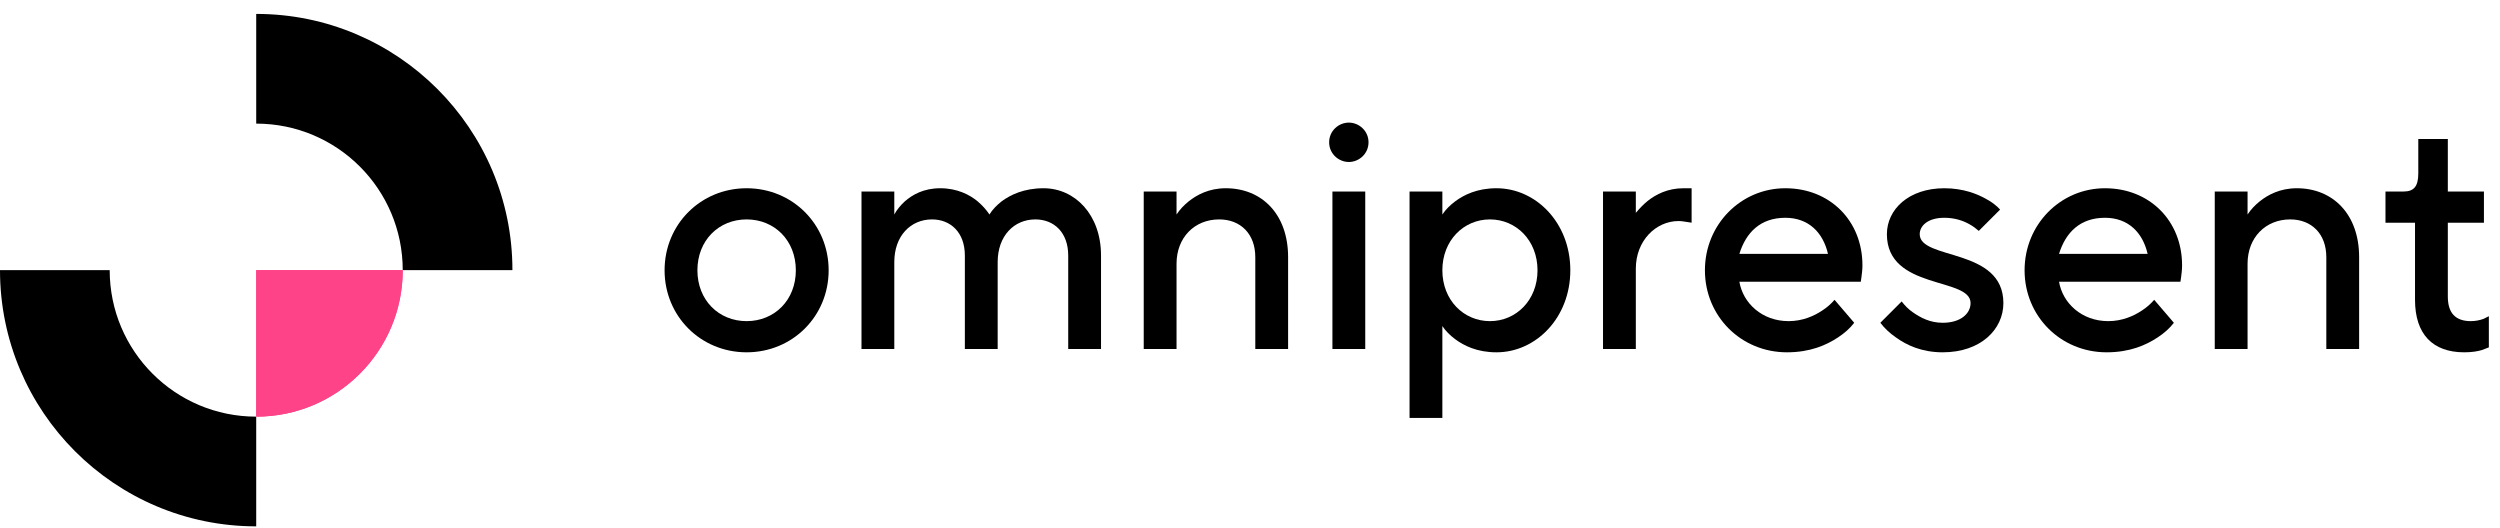
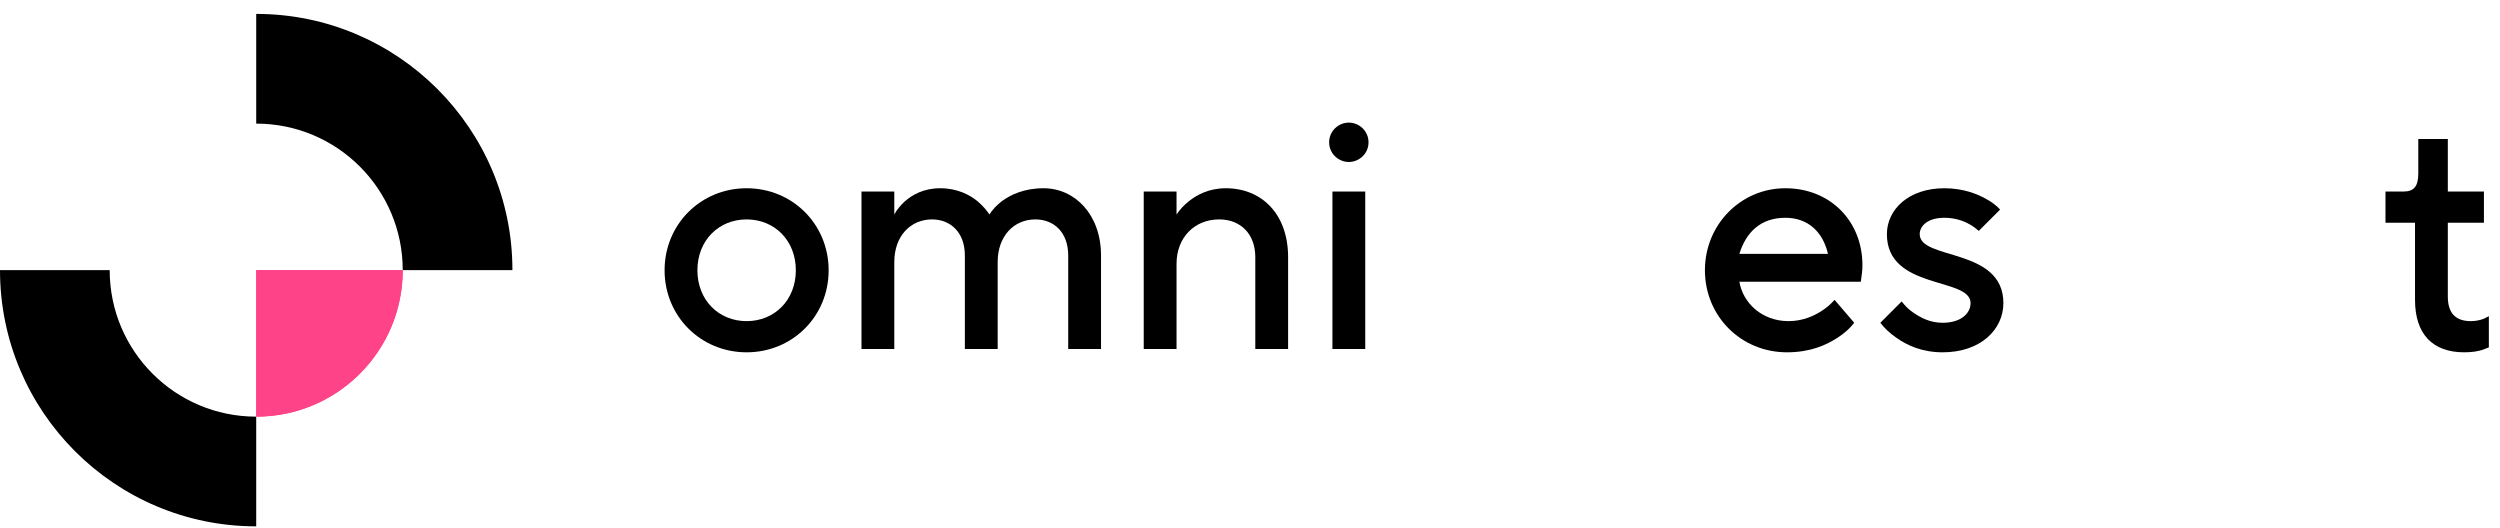
<svg xmlns="http://www.w3.org/2000/svg" width="161" height="34" viewBox="0 0 161 34" fill="none">
  <path d="M16.5 0.896V7.961C21.713 7.961 25.936 12.184 25.936 17.396H33C33 8.285 25.611 0.896 16.5 0.896ZM7.064 17.396H0C0 26.508 7.389 33.897 16.5 33.897V26.832C11.287 26.832 7.064 22.61 7.064 17.396Z" fill="black" />
  <path d="M25.936 17.396H16.5V26.832C21.713 26.832 25.936 22.61 25.936 17.396Z" fill="#FF4389" />
-   <path d="M16.5 26.832V17.396H25.936C25.936 22.61 21.713 26.832 16.5 26.832Z" fill="#FF4389" />
+   <path d="M16.5 26.832V17.396H25.936C25.936 22.61 21.713 26.832 16.5 26.832" fill="#FF4389" />
  <path d="M42.799 17.406C42.799 20.364 45.124 22.689 48.082 22.689C51.041 22.689 53.365 20.364 53.365 17.406C53.365 14.447 51.041 12.123 48.082 12.123C45.124 12.123 42.799 14.447 42.799 17.406ZM48.082 20.681C46.286 20.681 44.913 19.329 44.913 17.406C44.913 15.483 46.286 14.13 48.082 14.13C49.879 14.13 51.252 15.483 51.252 17.406C51.252 19.329 49.879 20.681 48.082 20.681Z" fill="black" />
  <path d="M55.48 22.477H57.593V16.878C57.593 15.187 58.65 14.13 60.023 14.13C61.207 14.13 62.137 14.954 62.137 16.455V22.477H64.25V16.878C64.25 15.187 65.306 14.13 66.68 14.13C67.863 14.13 68.793 14.954 68.793 16.455V22.477H70.906V16.455C70.906 13.813 69.216 12.123 67.208 12.123C65.94 12.123 65.074 12.546 64.503 12.968C64.186 13.222 63.912 13.496 63.721 13.813C63.51 13.496 63.257 13.222 62.961 12.968C62.454 12.546 61.651 12.123 60.552 12.123C59.474 12.123 58.755 12.546 58.27 12.968C57.995 13.222 57.762 13.496 57.593 13.813V12.334H55.48V22.477Z" fill="black" />
  <path d="M73.656 22.477H75.769V16.983C75.769 15.293 76.931 14.13 78.516 14.13C79.89 14.13 80.841 15.06 80.841 16.561V22.477H82.954V16.561C82.954 13.792 81.263 12.123 78.939 12.123C77.861 12.123 77.079 12.546 76.551 12.968C76.234 13.222 75.981 13.496 75.769 13.813V12.334H73.656V22.477Z" fill="black" />
  <path d="M85.808 22.477H87.922V12.334H85.808V22.477ZM85.597 9.164C85.597 9.904 86.21 10.432 86.865 10.432C87.52 10.432 88.133 9.904 88.133 9.164C88.133 8.425 87.52 7.896 86.865 7.896C86.21 7.896 85.597 8.425 85.597 9.164Z" fill="black" />
-   <path d="M90.775 26.915H92.888V20.998C93.099 21.315 93.374 21.59 93.712 21.843C94.282 22.266 95.128 22.689 96.374 22.689C98.91 22.689 101.129 20.47 101.129 17.406C101.129 14.342 98.91 12.123 96.374 12.123C95.128 12.123 94.282 12.546 93.712 12.968C93.374 13.222 93.099 13.496 92.888 13.813V12.334H90.775V26.915ZM95.952 20.681C94.261 20.681 92.888 19.329 92.888 17.406C92.888 15.483 94.261 14.13 95.952 14.13C97.642 14.13 99.016 15.483 99.016 17.406C99.016 19.329 97.642 20.681 95.952 20.681Z" fill="black" />
-   <path d="M103.234 22.477H105.347V17.3C105.347 15.504 106.636 14.236 108.094 14.236C108.327 14.236 108.496 14.278 108.665 14.299L108.94 14.342V12.123H108.411C107.397 12.123 106.636 12.524 106.129 12.926C105.833 13.158 105.58 13.433 105.347 13.708V12.334H103.234V22.477Z" fill="black" />
  <path d="M118.144 19.308C117.912 19.582 117.637 19.815 117.341 20.005C116.834 20.343 116.095 20.681 115.186 20.681C113.474 20.681 112.249 19.519 112.016 18.145H119.835L119.877 17.85C119.898 17.659 119.941 17.406 119.941 17.089C119.941 14.215 117.849 12.123 114.975 12.123C112.122 12.123 109.797 14.447 109.797 17.406C109.797 20.364 112.122 22.689 115.08 22.689C116.581 22.689 117.616 22.224 118.356 21.738C118.778 21.463 119.138 21.146 119.412 20.787L118.144 19.308ZM112.016 16.349C112.439 14.976 113.369 14.025 114.975 14.025C116.475 14.025 117.405 14.976 117.722 16.349H112.016Z" fill="black" />
  <path d="M121.094 20.787C121.368 21.146 121.707 21.463 122.108 21.738C122.784 22.224 123.756 22.689 125.109 22.689C127.56 22.689 129.018 21.21 129.018 19.519C129.018 15.927 123.63 16.772 123.63 15.081C123.63 14.553 124.137 14.025 125.214 14.025C125.891 14.025 126.44 14.215 126.842 14.447C127.074 14.574 127.264 14.722 127.433 14.87L128.807 13.496C128.574 13.243 128.279 13.01 127.919 12.82C127.328 12.482 126.419 12.123 125.214 12.123C122.911 12.123 121.516 13.496 121.516 15.081C121.516 18.695 126.905 17.828 126.905 19.519C126.905 20.174 126.292 20.787 125.109 20.787C124.285 20.787 123.672 20.449 123.186 20.111C122.911 19.921 122.679 19.688 122.467 19.413L121.094 20.787Z" fill="black" />
-   <path d="M138.73 19.308C138.497 19.582 138.223 19.815 137.927 20.005C137.42 20.343 136.68 20.681 135.771 20.681C134.06 20.681 132.834 19.519 132.602 18.145H140.42L140.463 17.85C140.484 17.659 140.526 17.406 140.526 17.089C140.526 14.215 138.434 12.123 135.56 12.123C132.707 12.123 130.383 14.447 130.383 17.406C130.383 20.364 132.707 22.689 135.666 22.689C137.166 22.689 138.201 22.224 138.941 21.738C139.364 21.463 139.723 21.146 139.998 20.787L138.73 19.308ZM132.602 16.349C133.024 14.976 133.954 14.025 135.56 14.025C137.06 14.025 137.99 14.976 138.307 16.349H132.602Z" fill="black" />
-   <path d="M142.63 22.477H144.743V16.983C144.743 15.293 145.906 14.13 147.49 14.13C148.864 14.13 149.815 15.06 149.815 16.561V22.477H151.928V16.561C151.928 13.792 150.238 12.123 147.913 12.123C146.835 12.123 146.053 12.546 145.525 12.968C145.208 13.222 144.955 13.496 144.743 13.813V12.334H142.63V22.477Z" fill="black" />
  <path d="M155.527 19.308C155.527 21.526 156.668 22.689 158.697 22.689C159.183 22.689 159.563 22.625 159.838 22.541L160.282 22.372V20.364L159.944 20.533C159.711 20.618 159.437 20.681 159.12 20.681C158.126 20.681 157.64 20.153 157.64 19.096V14.342H159.965V12.334H157.64V8.953H155.738V11.172C155.738 12.017 155.443 12.334 154.788 12.334H153.625V14.342H155.527V19.308Z" fill="black" />
</svg>